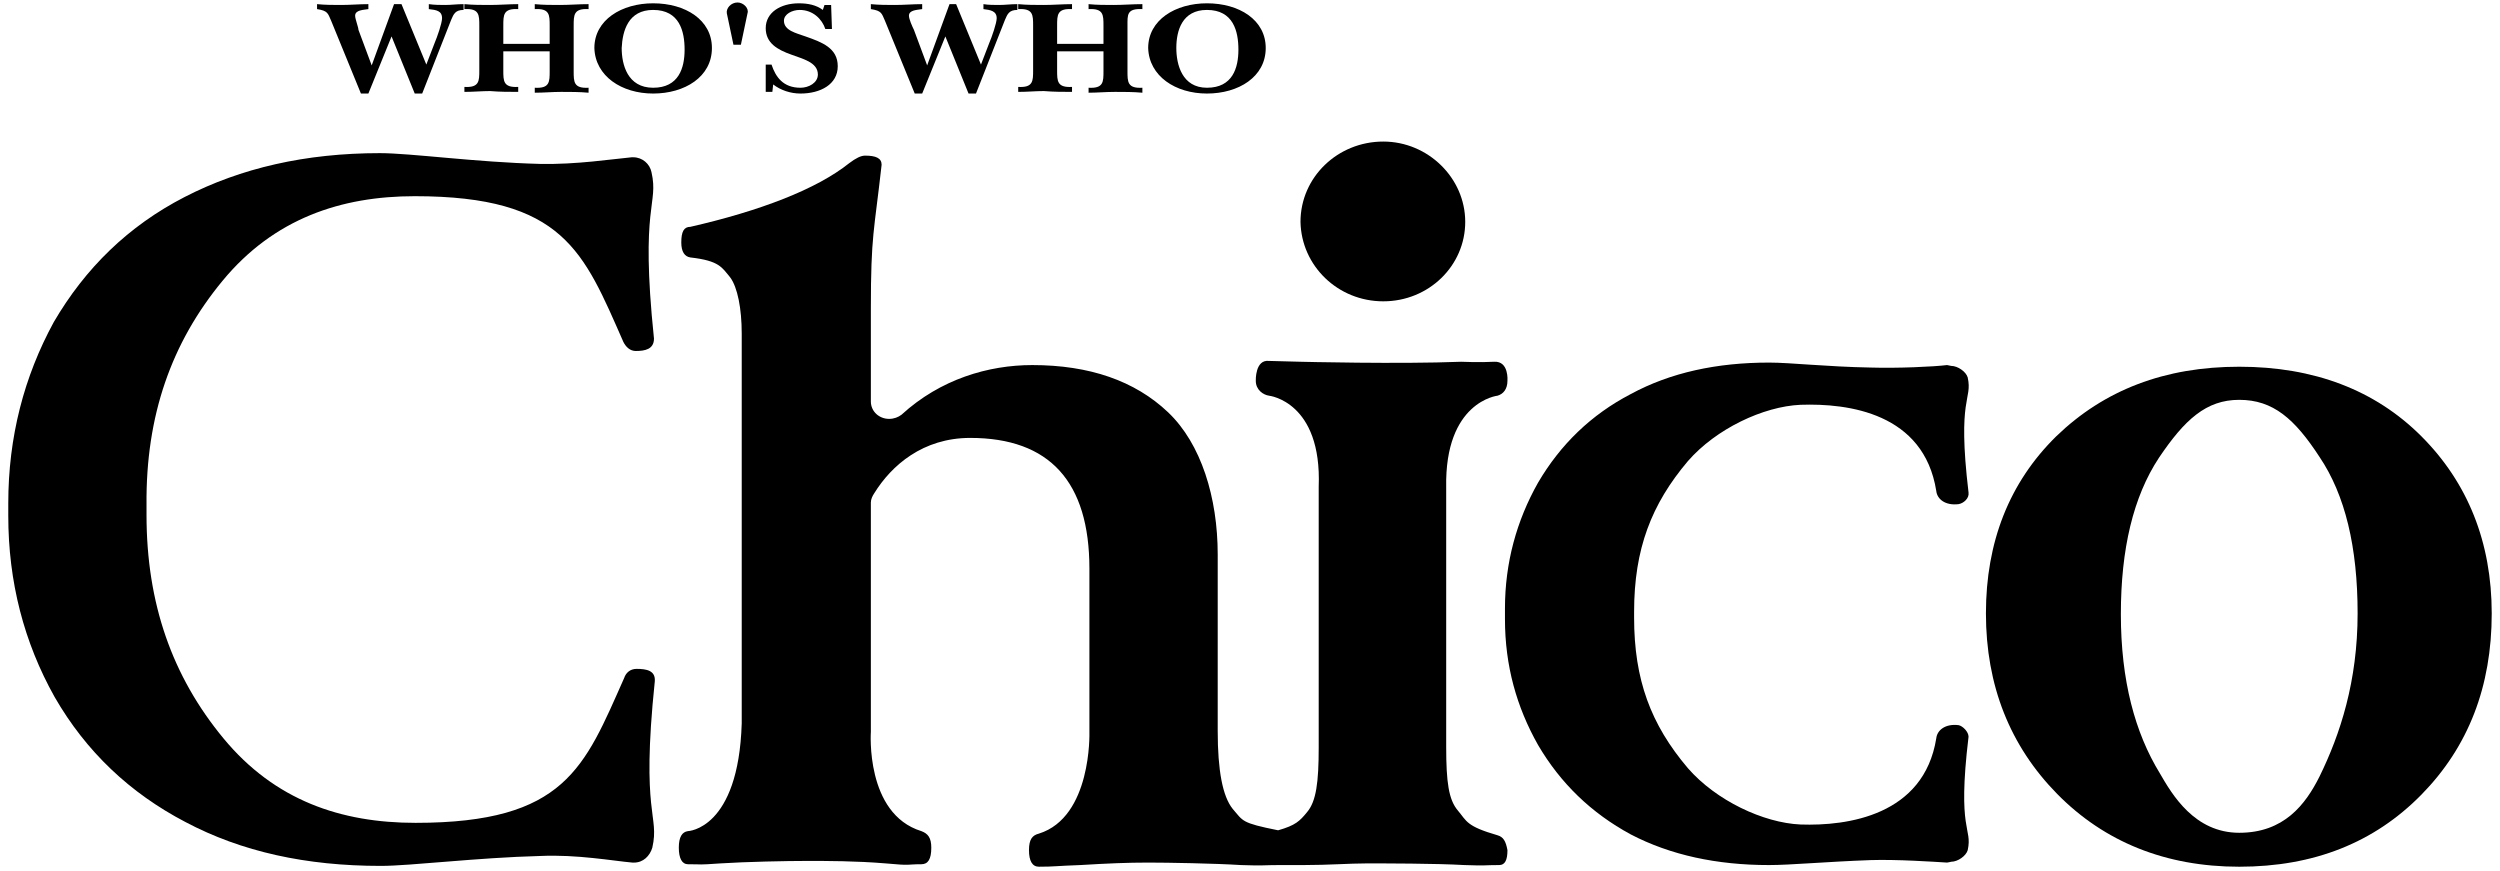
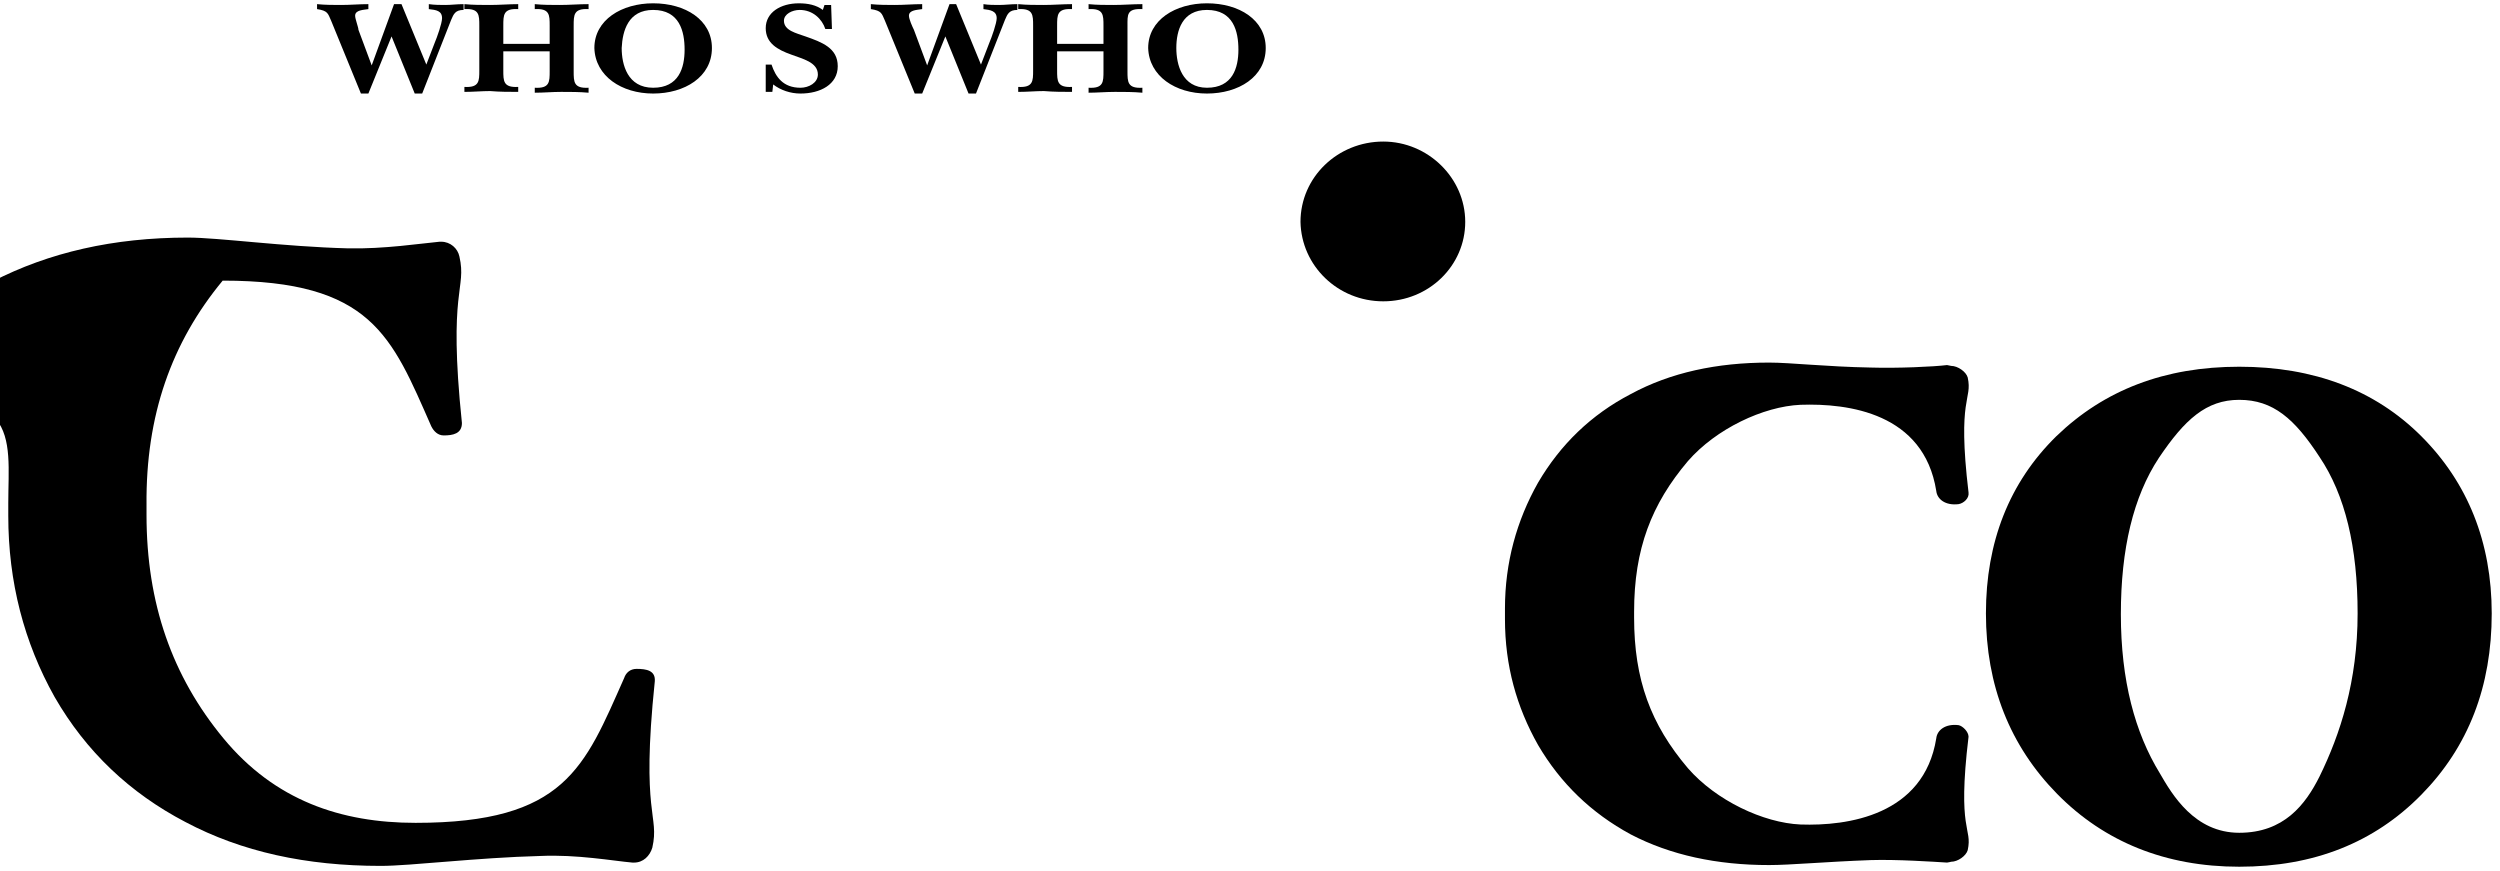
<svg xmlns="http://www.w3.org/2000/svg" version="1.1" id="レイヤー_1" x="0px" y="0px" viewBox="0 0 302 105.2" style="enable-background:new 0 0 302 105.2;" xml:space="preserve">
  <path d="M280.2,93.8c-1.7,3.4-4.3,6.8-9.7,6.8c-5.4,0-8.1-4.6-9.6-7.2c-3-4.9-4.7-11.2-4.7-19.2c0-7.9,1.5-14.2,4.6-18.9  c3.1-4.6,5.7-7,9.7-7c4.1,0,6.7,2.3,9.7,6.9c3.1,4.6,4.6,10.9,4.6,18.9C284.8,82.3,282.7,88.7,280.2,93.8 M292.5,52.7  c-5.6-5.6-13-8.4-22-8.4s-16.3,2.8-22.1,8.4c-5.7,5.6-8.5,12.8-8.5,21.4c0,8.7,2.9,16,8.6,21.8c5.7,5.8,13.1,8.8,22,8.8  c9,0,16.3-2.9,22-8.7c5.7-5.8,8.5-13.1,8.5-21.9C301,65.5,298.1,58.3,292.5,52.7" />
-   <path d="M180.9,100.9c-3.8-1.1-3.7-1.7-4.8-3s-1.4-3.4-1.4-7.7v-20V70V58.9c-0.2-10.4,6.2-11.1,6.2-11.1c0.7-0.2,1.2-0.8,1.2-1.8  c0,0,0.2-2.4-1.6-2.3c-1.7,0.1-4,0-4,0c-7.5,0.3-19.4,0-19.4,0l-3.8-0.1c-1.7-0.2-1.6,2.4-1.6,2.4c0,1.1,0.9,1.7,1.6,1.8  c0,0,6.4,0.7,6,11v9.8v2.9v18.8c0,4.2-0.3,6.5-1.4,7.8c-0.9,1.1-1.4,1.6-3.5,2.2c-4.5-0.9-4.2-1.1-5.5-2.6c-1.2-1.5-1.8-4.6-1.8-9.4  V67c0-6.9-2-13.4-6-17.2s-9.5-5.7-16.4-5.7c-5.3,0-11.1,1.7-15.8,6c-0.4,0.3-0.9,0.5-1.5,0.5c-1.2,0-2.2-0.9-2.2-2.1V37.3  c0-9,0.4-9.3,1.3-17.4c0-0.8-0.7-1.1-2-1.1c-0.5,0-1.1,0.3-1.9,0.9c-4,3.2-10.9,5.8-19.2,7.7c-0.8,0-1.1,0.6-1.1,1.9  c0,1.1,0.4,1.7,1.1,1.8c3.5,0.4,3.8,1.2,4.8,2.4c0.9,1.2,1.4,3.8,1.4,6.8v47.1c-0.4,12.8-6.5,13-6.5,13c-0.7,0.1-1.1,0.7-1.1,2  s0.4,2,1.1,2c2,0,1,0.1,3.9-0.1c3.1-0.2,8-0.3,10.5-0.3c2.4,0,5.9,0,9.5,0.3c3.2,0.3,2.4,0.1,4.3,0.1c0.8,0,1.2-0.6,1.2-2  c0-1.2-0.4-1.7-1.2-2c-6.8-2.1-6.1-12-6.1-12V60.7c0-0.4,0.2-0.8,0.4-1.1c2.1-3.4,5.9-6.7,11.6-6.7c9.6,0,14.4,5.3,14.4,15.8v19.8  c0,0,0.3,10.2-6.1,12.2c-0.8,0.2-1.2,0.7-1.2,2s0.4,2,1.2,2c1.9,0,2.1-0.1,5-0.2c3.3-0.2,5.7-0.3,8.2-0.3c2.3,0,8.1,0.1,11.2,0.3  c2.8,0.1,2.7,0,4.7,0h0.1c0.6,0,1.2,0,2.8,0c3,0,5.5-0.2,7.6-0.2s8.3,0,11.8,0.2c2.7,0.1,2.4,0,4.2,0c0.7,0,1-0.6,1-1.8  C181.9,101.6,181.6,101.1,180.9,100.9" />
  <path d="M167.1,36.4c5.5,0,9.9-4.3,9.9-9.6s-4.5-9.7-9.9-9.7c-5.5,0-10,4.3-10,9.7C157.2,32.1,161.6,36.4,167.1,36.4" />
-   <path d="M26.9,33.9c6.2-7.5,14.3-10.2,23.2-10.2c18,0,20.4,6.7,25.2,17.6c0.3,0.6,0.8,1.1,1.5,1.1c1.1,0,2.2-0.2,2.2-1.5  c-1.7-16.3,0.6-16.1-0.3-20.1c-0.2-1-1.1-1.8-2.2-1.8c-0.1,0-0.1,0-0.2,0c-2.2,0.2-6.7,0.9-11.1,0.8c-7.7-0.2-15.6-1.3-19.3-1.3  c-9,0-16.8,1.8-23.6,5.3s-12,8.6-15.8,15.1C2.9,45.5,1,52.8,1,60.8l0,0v0.1v1.2v0.2l0,0c0,8,1.9,15.3,5.6,21.9  c3.8,6.6,9.1,11.6,15.8,15.1c6.8,3.6,14.6,5.3,23.6,5.3c3.6,0,11.6-1,19.3-1.2c4.4-0.2,8.8,0.6,11.1,0.8h0.2c1.1,0,1.9-0.8,2.2-1.8  c0.9-4-1.4-3.8,0.3-20.1c0.1-1.3-1-1.5-2.2-1.5c-0.8,0-1.3,0.5-1.5,1.1c-4.8,10.8-7.1,17.5-25.2,17.5c-9,0-17-2.7-23.2-10.2  s-9.3-16.3-9.3-27V61C17.6,50.2,20.7,41.4,26.9,33.9" />
+   <path d="M26.9,33.9c18,0,20.4,6.7,25.2,17.6c0.3,0.6,0.8,1.1,1.5,1.1c1.1,0,2.2-0.2,2.2-1.5  c-1.7-16.3,0.6-16.1-0.3-20.1c-0.2-1-1.1-1.8-2.2-1.8c-0.1,0-0.1,0-0.2,0c-2.2,0.2-6.7,0.9-11.1,0.8c-7.7-0.2-15.6-1.3-19.3-1.3  c-9,0-16.8,1.8-23.6,5.3s-12,8.6-15.8,15.1C2.9,45.5,1,52.8,1,60.8l0,0v0.1v1.2v0.2l0,0c0,8,1.9,15.3,5.6,21.9  c3.8,6.6,9.1,11.6,15.8,15.1c6.8,3.6,14.6,5.3,23.6,5.3c3.6,0,11.6-1,19.3-1.2c4.4-0.2,8.8,0.6,11.1,0.8h0.2c1.1,0,1.9-0.8,2.2-1.8  c0.9-4-1.4-3.8,0.3-20.1c0.1-1.3-1-1.5-2.2-1.5c-0.8,0-1.3,0.5-1.5,1.1c-4.8,10.8-7.1,17.5-25.2,17.5c-9,0-17-2.7-23.2-10.2  s-9.3-16.3-9.3-27V61C17.6,50.2,20.7,41.4,26.9,33.9" />
  <path d="M237.7,45.6c-0.2-0.7-1.2-1.4-2-1.4l-0.5-0.1c-1.6,0.2-6,0.4-9.2,0.3c-5.4-0.1-9.7-0.6-12.3-0.6c-6.3,0-11.9,1.2-16.7,3.8  c-4.8,2.5-8.5,6.1-11.2,10.7c-2.6,4.6-4,9.7-4,15.2v0.3v0.7v0.3c0,5.6,1.4,10.6,4,15.2c2.7,4.6,6.4,8.2,11.2,10.8  c4.8,2.5,10.4,3.7,16.7,3.7c2.6,0,6.8-0.4,12.3-0.6c3.1-0.1,7.6,0.2,9.2,0.3c0.1,0,0.5-0.1,0.5-0.1c0.8,0,1.8-0.7,2-1.4  c0.6-2.8-1.3-2.1,0.1-13.7c0-0.6-0.7-1.3-1.2-1.4c-1.6-0.2-2.6,0.6-2.7,1.6c-1.5,9.3-10.7,10.6-16.4,10.4  c-4.5-0.2-10.2-2.9-13.6-6.8c-4.5-5.3-6.5-10.7-6.5-18.2v-0.7c0-7.6,2.1-13,6.5-18.2c3.4-3.9,9.1-6.6,13.6-6.8  c5.8-0.2,14.9,1,16.4,10.4c0.1,1,1.1,1.8,2.7,1.6c0.6-0.1,1.3-0.7,1.2-1.4C236.4,47.8,238.3,48.4,237.7,45.6" />
  <path d="M40,2.5l3.6,8.8h0.9l2.8-6.9l0,0l2.8,6.9H51l3.5-8.9C54.8,1.7,55,1.2,56,1.2V0.5c-0.8,0-1.5,0.1-2.2,0.1c-0.6,0-1.3,0-2-0.1  v0.6c0.9,0.1,1.6,0.2,1.6,1.1c0,0.6-0.6,2.3-0.9,3l-1,2.6l0,0l-3-7.3h-0.9l-2.7,7.4l0,0l-1.6-4.3c0-0.3-0.4-1.3-0.4-1.7  c0-0.7,1-0.7,1.6-0.8V0.5c-1.1,0-2.2,0.1-3.3,0.1c-0.9,0-1.9,0-2.9-0.1v0.6C39.6,1.3,39.6,1.6,40,2.5" />
  <path d="M62.6,11.1v-0.6c-1.8,0.1-1.8-0.7-1.8-2V6.2h5.6v2.4c0,1.3,0,2.1-1.8,2v0.6c1.1,0,2.1-0.1,3.2-0.1s2.2,0,3.3,0.1v-0.6  c-1.8,0.1-1.8-0.7-1.8-2V3.1c0-1.3,0-2.1,1.8-2V0.5c-1.2,0-2.3,0.1-3.5,0.1c-1,0-2,0-3-0.1v0.6c1.8-0.1,1.8,0.7,1.8,2v2.2h-5.6V3.1  c0-1.3,0-2.1,1.8-2V0.5c-1.1,0-2.3,0.1-3.4,0.1c-1,0-2.1,0-3.1-0.1v0.6c1.8-0.1,1.8,0.7,1.8,2v5.4c0,1.3,0,2.1-1.8,2v0.6  c1.1,0,2.1-0.1,3.1-0.1C60.4,11.1,61.5,11.1,62.6,11.1" />
  <path d="M78.9,1.2c3.2,0,3.8,2.6,3.8,4.8s-0.7,4.6-3.8,4.6c-3.1,0-3.8-2.8-3.8-4.8C75.2,3.7,75.9,1.2,78.9,1.2 M78.9,11.3  c3.8,0,7.1-2,7.1-5.5c0-3.4-3.2-5.4-7.1-5.4c-3.8,0-7.1,2-7.1,5.4C71.9,9.2,75.1,11.3,78.9,11.3" />
-   <path d="M88.6,5.4h0.9l0.8-3.8c0.2-0.6-0.5-1.3-1.2-1.3c-0.8,0-1.4,0.7-1.3,1.3L88.6,5.4z" />
  <path d="M93.4,10.2c0.9,0.7,2.1,1.1,3.3,1.1c2.4,0,4.5-1.1,4.5-3.3s-1.9-2.9-3.9-3.6c-1.1-0.4-2.6-0.7-2.6-1.9c0-0.8,1-1.3,1.9-1.3  c1.6,0,2.7,1.1,3.1,2.3h0.8l-0.1-2.9h-0.8l-0.2,0.6c-0.8-0.6-1.8-0.8-2.9-0.8c-2.2,0-4,1.1-4,3c0,1.8,1.4,2.6,3.1,3.2  c1.3,0.5,3.2,0.9,3.2,2.4c0,1-1.1,1.6-2.1,1.6c-2.1,0-3-1.3-3.5-2.8h-0.7v3.3h0.8L93.4,10.2z" />
  <path d="M106.9,2.5l3.6,8.8h0.9l2.8-6.9l0,0l2.8,6.9h0.9l3.5-8.9c0.3-0.7,0.5-1.2,1.5-1.2V0.5c-0.8,0-1.5,0.1-2.2,0.1  c-0.6,0-1.3,0-1.9-0.1v0.6c0.8,0.1,1.6,0.2,1.6,1.1c0,0.6-0.6,2.3-0.9,3l-1,2.6l0,0l-3-7.3h-0.8L112,7.9l0,0l-1.6-4.3  c-0.2-0.4-0.6-1.3-0.6-1.7c0-0.7,1-0.7,1.6-0.8V0.5c-1.1,0-2.2,0.1-3.3,0.1c-0.9,0-1.9,0-2.9-0.1v0.6C106.5,1.3,106.5,1.6,106.9,2.5  " />
  <path d="M129.5,11.1v-0.6c-1.8,0.1-1.8-0.7-1.8-2V6.2h5.6v2.4c0,1.3,0,2.1-1.8,2v0.6c1,0,2.1-0.1,3.2-0.1c1.1,0,2.2,0,3.3,0.1v-0.6  c-1.8,0.1-1.8-0.7-1.8-2V3.1c0-1.3-0.1-2.1,1.8-2V0.5c-1.2,0-2.3,0.1-3.5,0.1c-1,0-2,0-3-0.1v0.6c1.8-0.1,1.8,0.7,1.8,2v2.2h-5.6  V3.1c0-1.3,0-2.1,1.8-2V0.5c-1.1,0-2.3,0.1-3.4,0.1c-1,0-2.1,0-3.1-0.1v0.6c1.8-0.1,1.8,0.7,1.8,2v5.4c0,1.3,0,2.1-1.8,2v0.6  c1.1,0,2.1-0.1,3.1-0.1C127.3,11.1,128.4,11.1,129.5,11.1" />
  <path d="M145.8,1.2c3.2,0,3.8,2.6,3.8,4.8s-0.7,4.6-3.8,4.6c-3,0-3.7-2.8-3.7-4.8C142.1,3.7,142.8,1.2,145.8,1.2 M145.8,11.3  c3.8,0,7.1-2,7.1-5.5c0-3.4-3.2-5.4-7.1-5.4c-3.8,0-7.1,2-7.1,5.4C138.8,9.2,142,11.3,145.8,11.3" />
</svg>